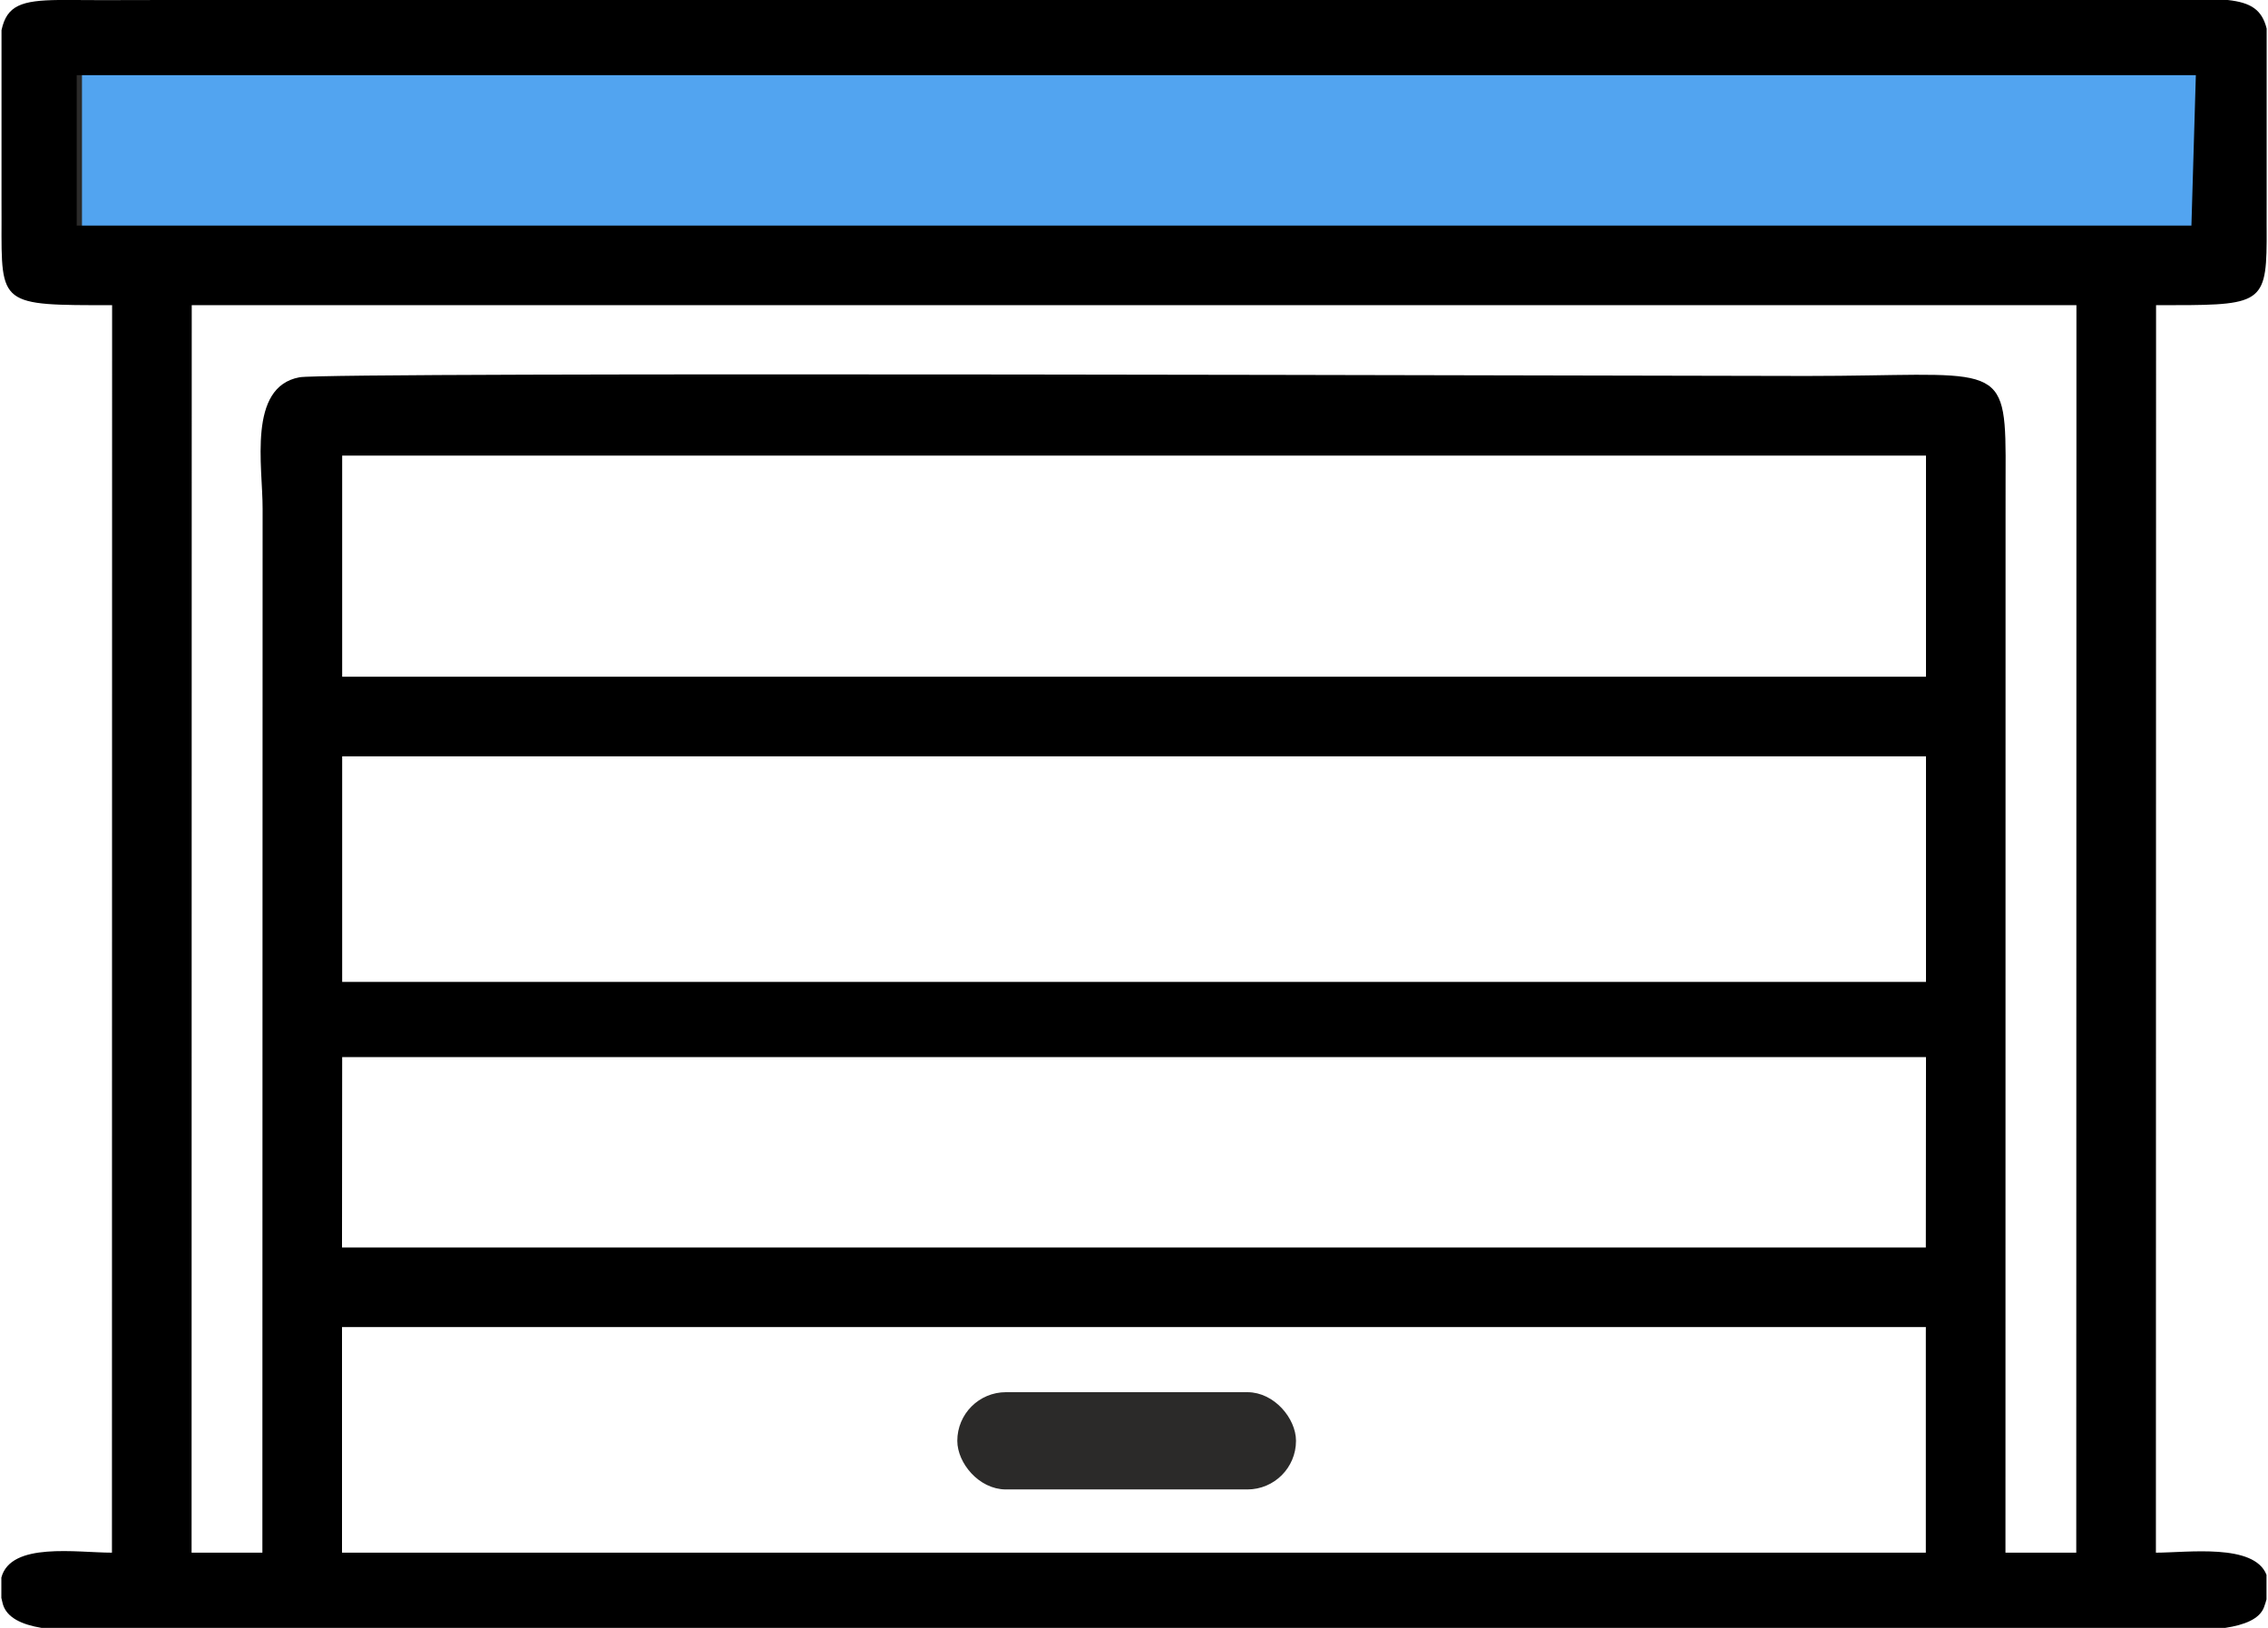
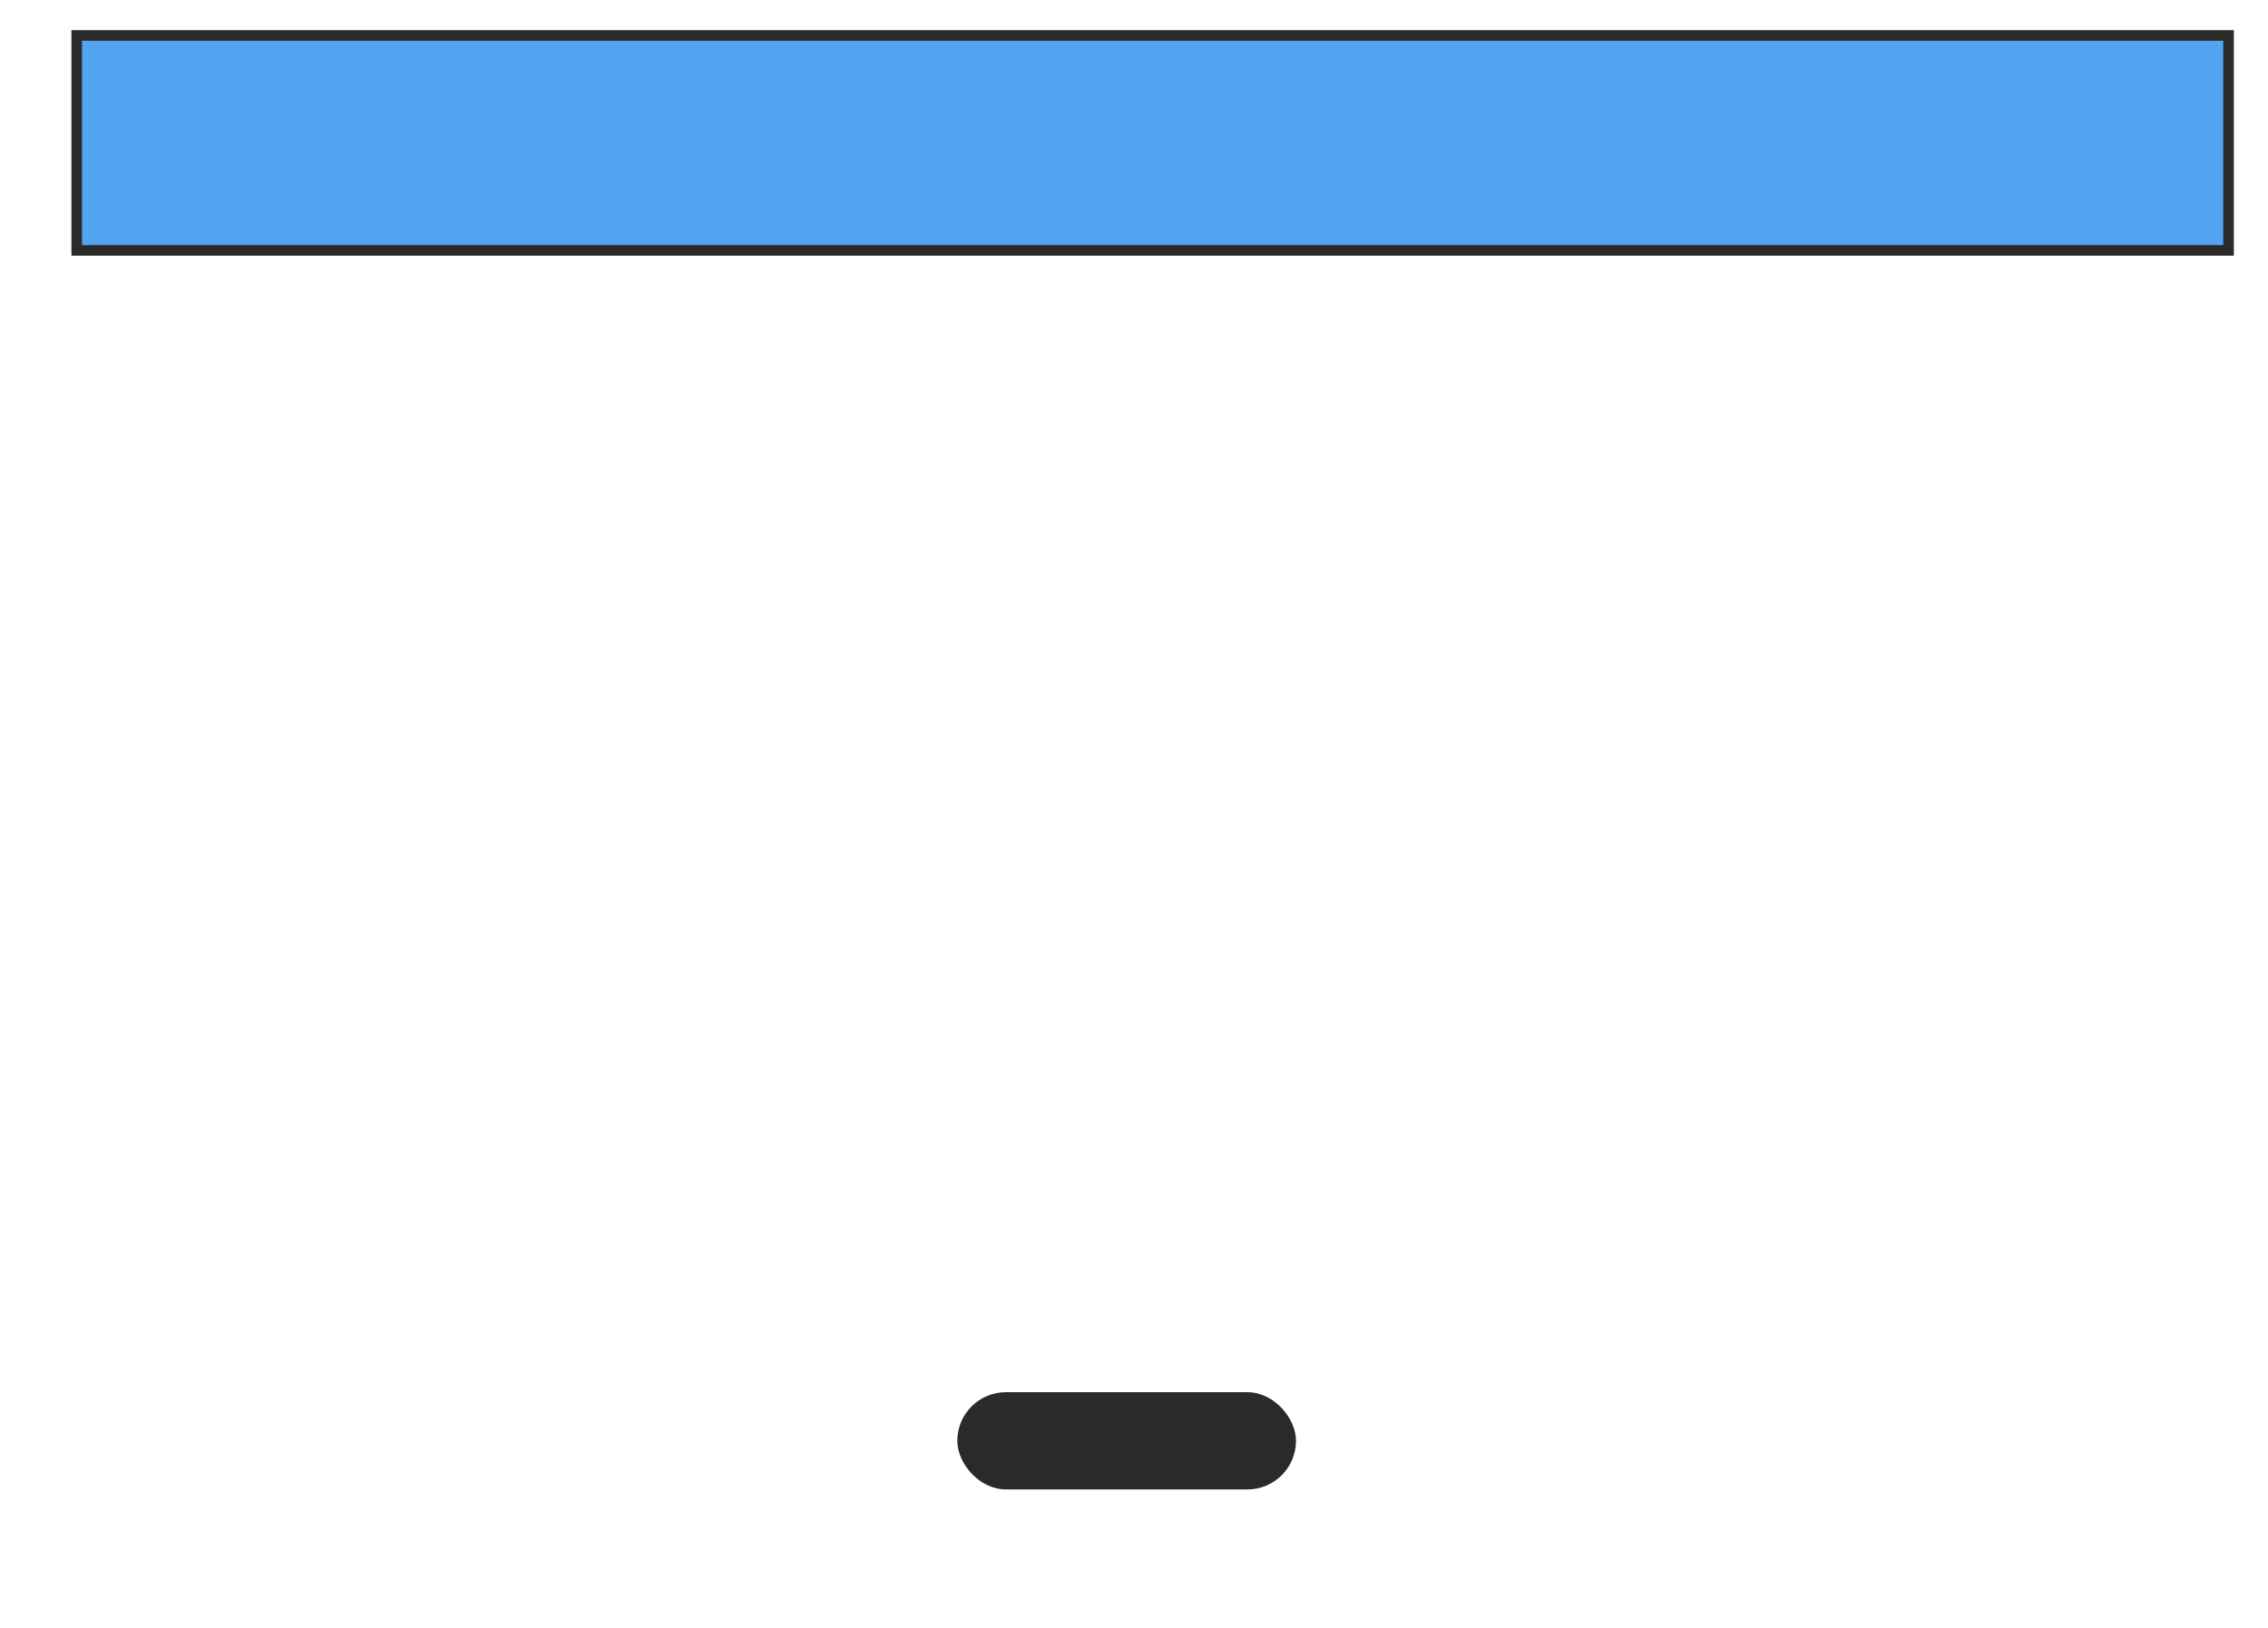
<svg xmlns="http://www.w3.org/2000/svg" xml:space="preserve" width="507px" height="364px" version="1.1" style="shape-rendering:geometricPrecision; text-rendering:geometricPrecision; image-rendering:optimizeQuality; fill-rule:evenodd; clip-rule:evenodd" viewBox="0 0 705.8 507.33">
  <defs>
    <style type="text/css">
   
    .str0 {stroke:#2B2A29;stroke-width:3.29;stroke-miterlimit:22.926}
    .fil2 {fill:#2B2A29}
    .fil1 {fill:black}
    .fil0 {fill:#52A4F0}
   
  </style>
  </defs>
  <g id="Слой_x0020_1">
    <rect class="fil0 str0" x="23.48" y="11.05" width="670.45" height="66.98" />
-     <path class="fil1" d="M59.32 95.11l587.21 0 0 46.87c0,113.97 -0.05,227.94 -0.05,341.91l-22.06 0c0,-107.99 0.03,-215.98 0.03,-323.97 -0.04,-7.06 0.05,-12.98 0.02,-17.94 -0.14,-30.22 -4.17,-24.81 -62.03,-24.81 -45.29,0 -459.99,-1.36 -469.55,0.41 -16.26,3.01 -11.43,27.88 -11.49,40.97 0,108.5 -0.07,216.86 -0.07,325.34l-22.06 0c0,-129.59 0.05,-259.15 0.05,-388.78zm612.02 0c31.68,0 34.35,0.35 34.46,-19.87l0 -3.28 -0.01 -1.67c-0.02,-2.99 -0.01,-5.85 0.01,-8.6l0 -52.78c-1.46,-5.85 -4.86,-8.12 -12.15,-8.91l-38.86 0 -602.36 0 -0.47 0 -0.48 0c-9.67,0 -19.37,0.08 -29.03,0l-4.62 0c-11.5,0.14 -16.12,1.64 -17.78,9.41l0 52.74c0.01,2.18 0.02,4.43 0.01,6.76 -0.07,26.4 -0.57,26.2 34.45,26.2 0,129.64 -0.05,259.18 -0.05,388.78 -10.92,0 -31.51,-3.43 -34.46,7.77l0 6.32c0.12,0.61 0.27,1.23 0.45,1.89 1.2,4.3 5.98,6.45 12.06,7.46l31.6 0 616.15 0 32.63 0c5.97,-0.9 10.69,-2.76 12.06,-6.39 0.33,-0.88 0.59,-1.7 0.8,-2.49l0 -7.65c-3.81,-9.89 -24.64,-6.91 -34.46,-6.91 0,-129.59 0.05,-259.15 0.05,-388.78zm-71.73 293.67l-493.47 0c0,-19.78 0.05,-39.52 0.05,-59.34l493.47 0 17.92 0 -17.92 0c0,19.8 -0.05,39.52 -0.05,59.34zm-493.47 24.81l492.07 0c0.61,0 1.17,0 1.41,0 0,0.6 -0.01,0.81 -0.01,1.86l0 68.44 -493.47 0 0 -70.3zm0.05 -177.88l493.47 0 17.92 0 -17.92 0 0 70.3 -493.47 0 0 -70.3zm0 -93.73l493.47 0 24.81 0 22.06 0 15.16 0 -15.16 0 -22.06 0 -24.81 0 0 68.92 -493.47 0 0 -68.92zm-82.71 -118.55l660.26 0 -1.38 46.87 -658.88 0 -1.38 0 1.38 0 0 0 0 -46.87z" />
    <rect class="fil2 str0" x="299.49" y="435.52" width="102.24" height="27.02" rx="13.51" ry="13.51" />
  </g>
</svg>